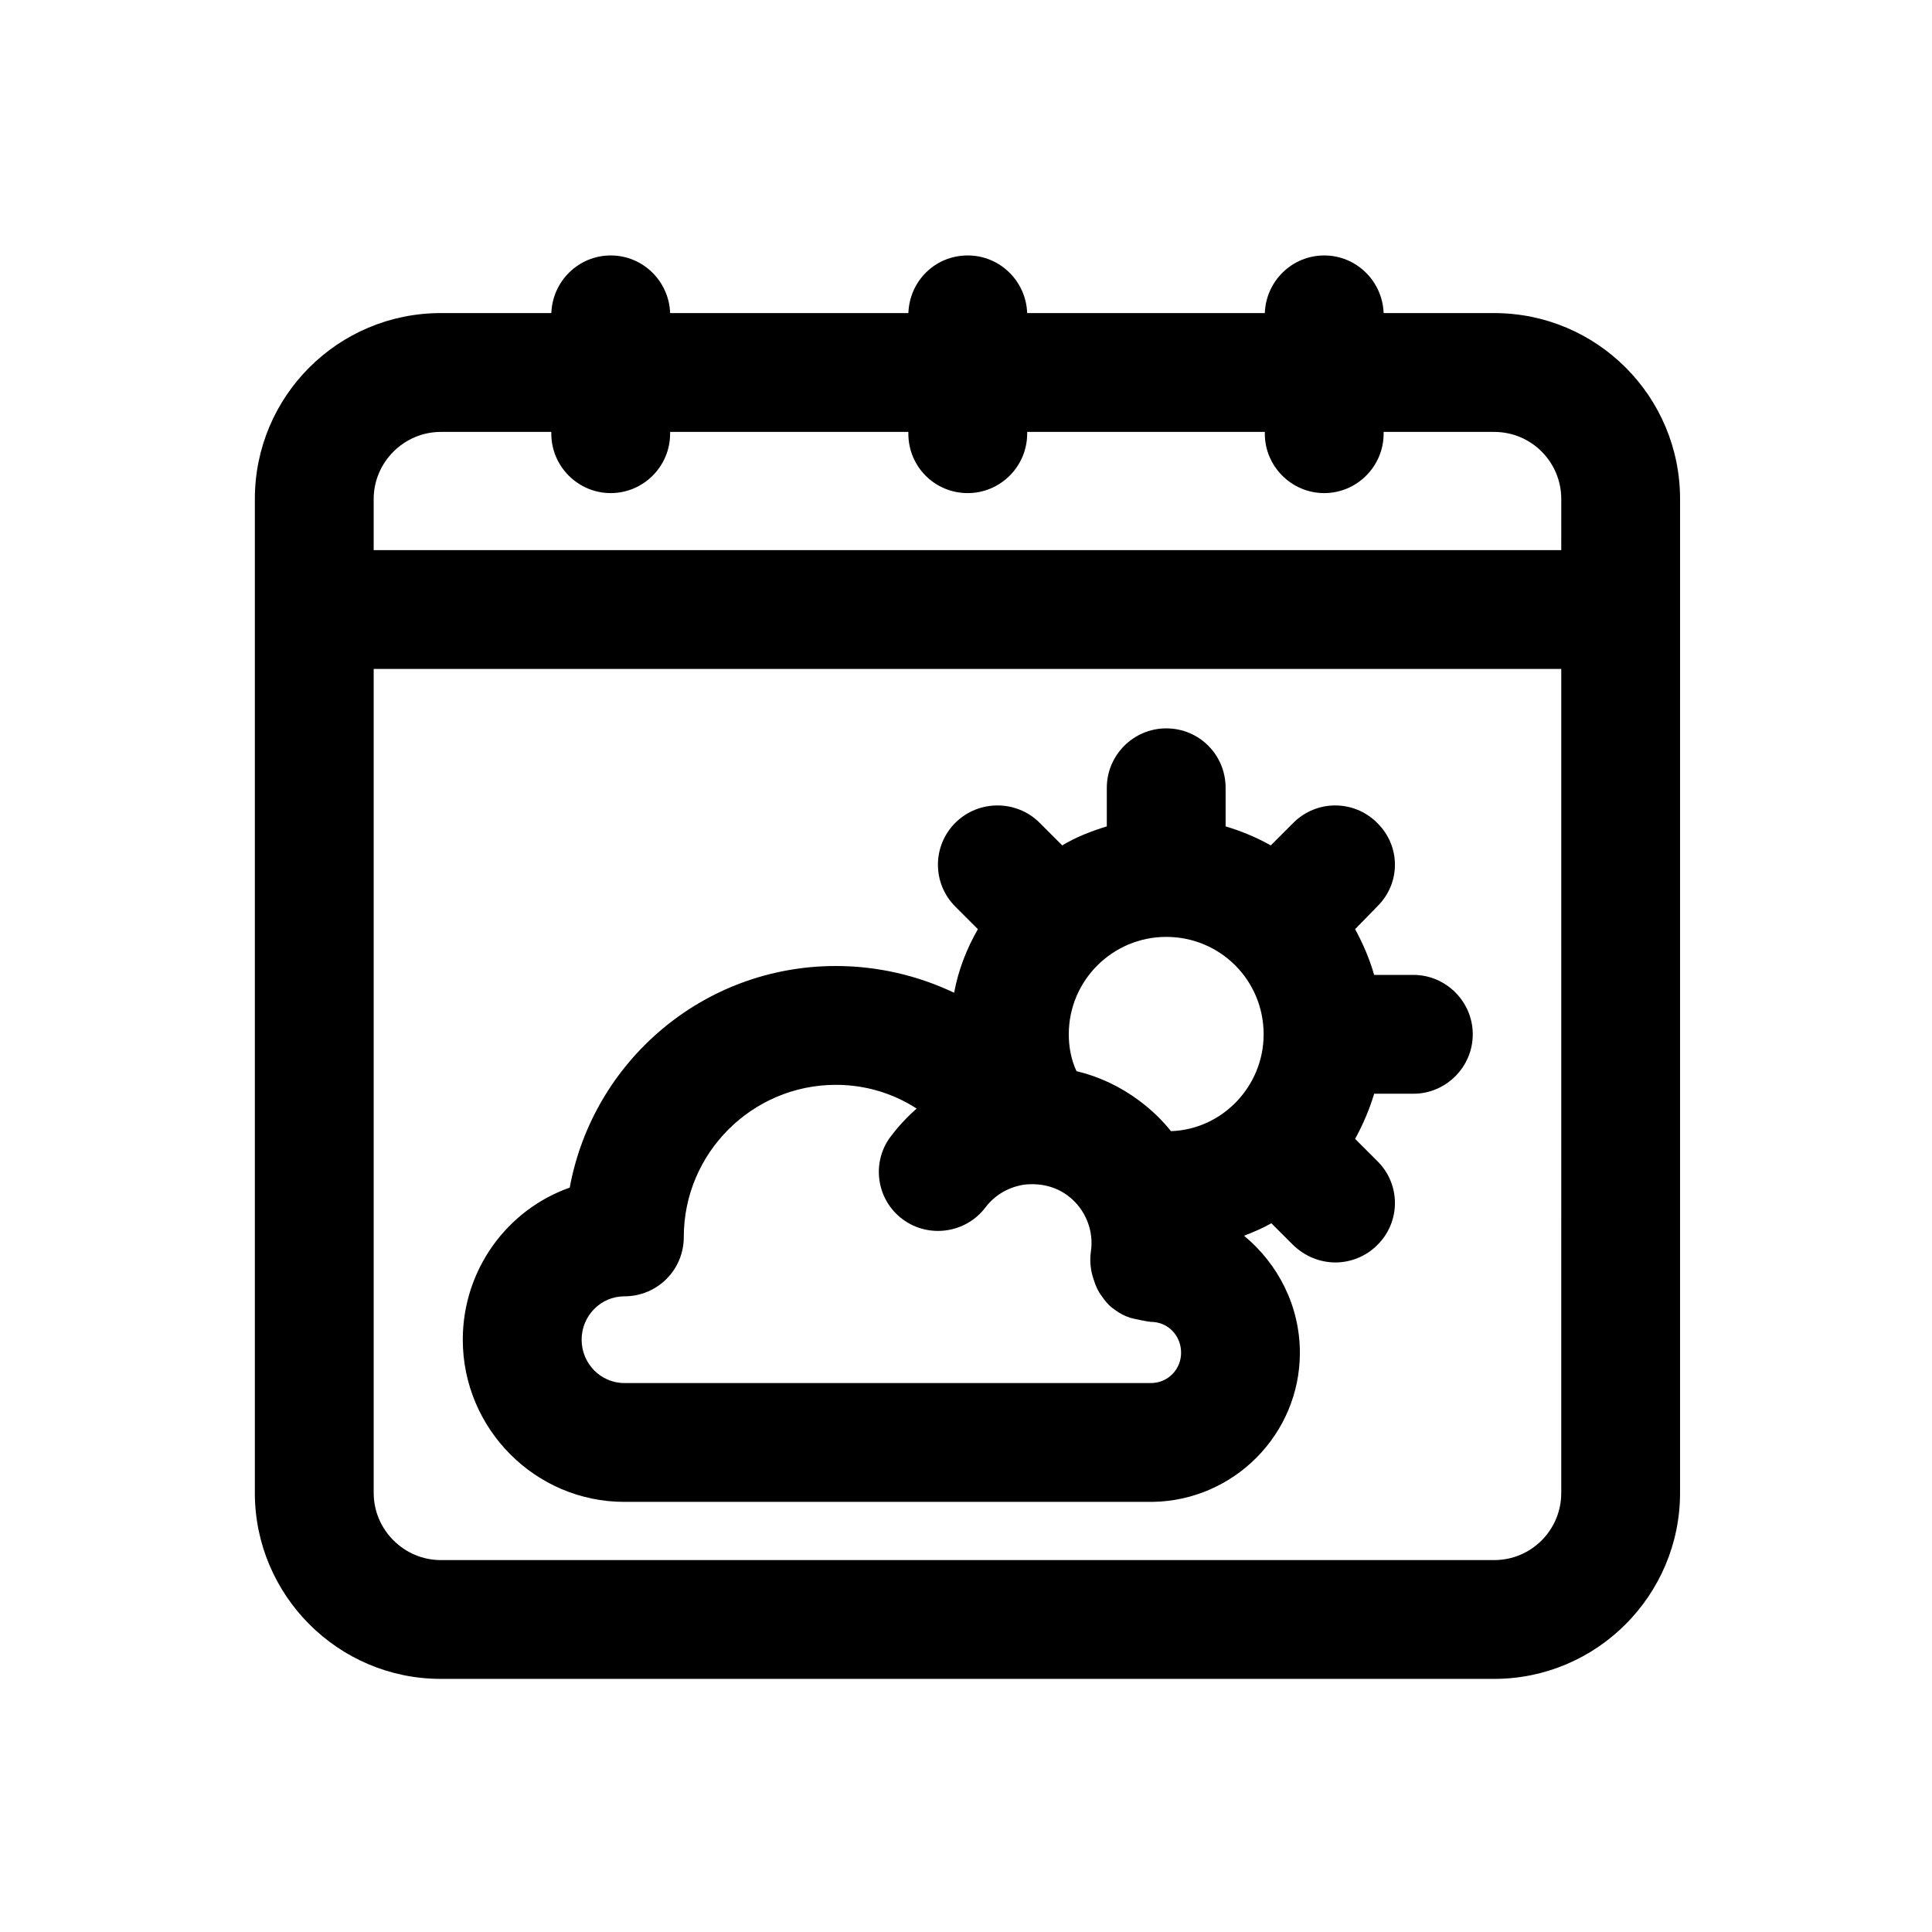
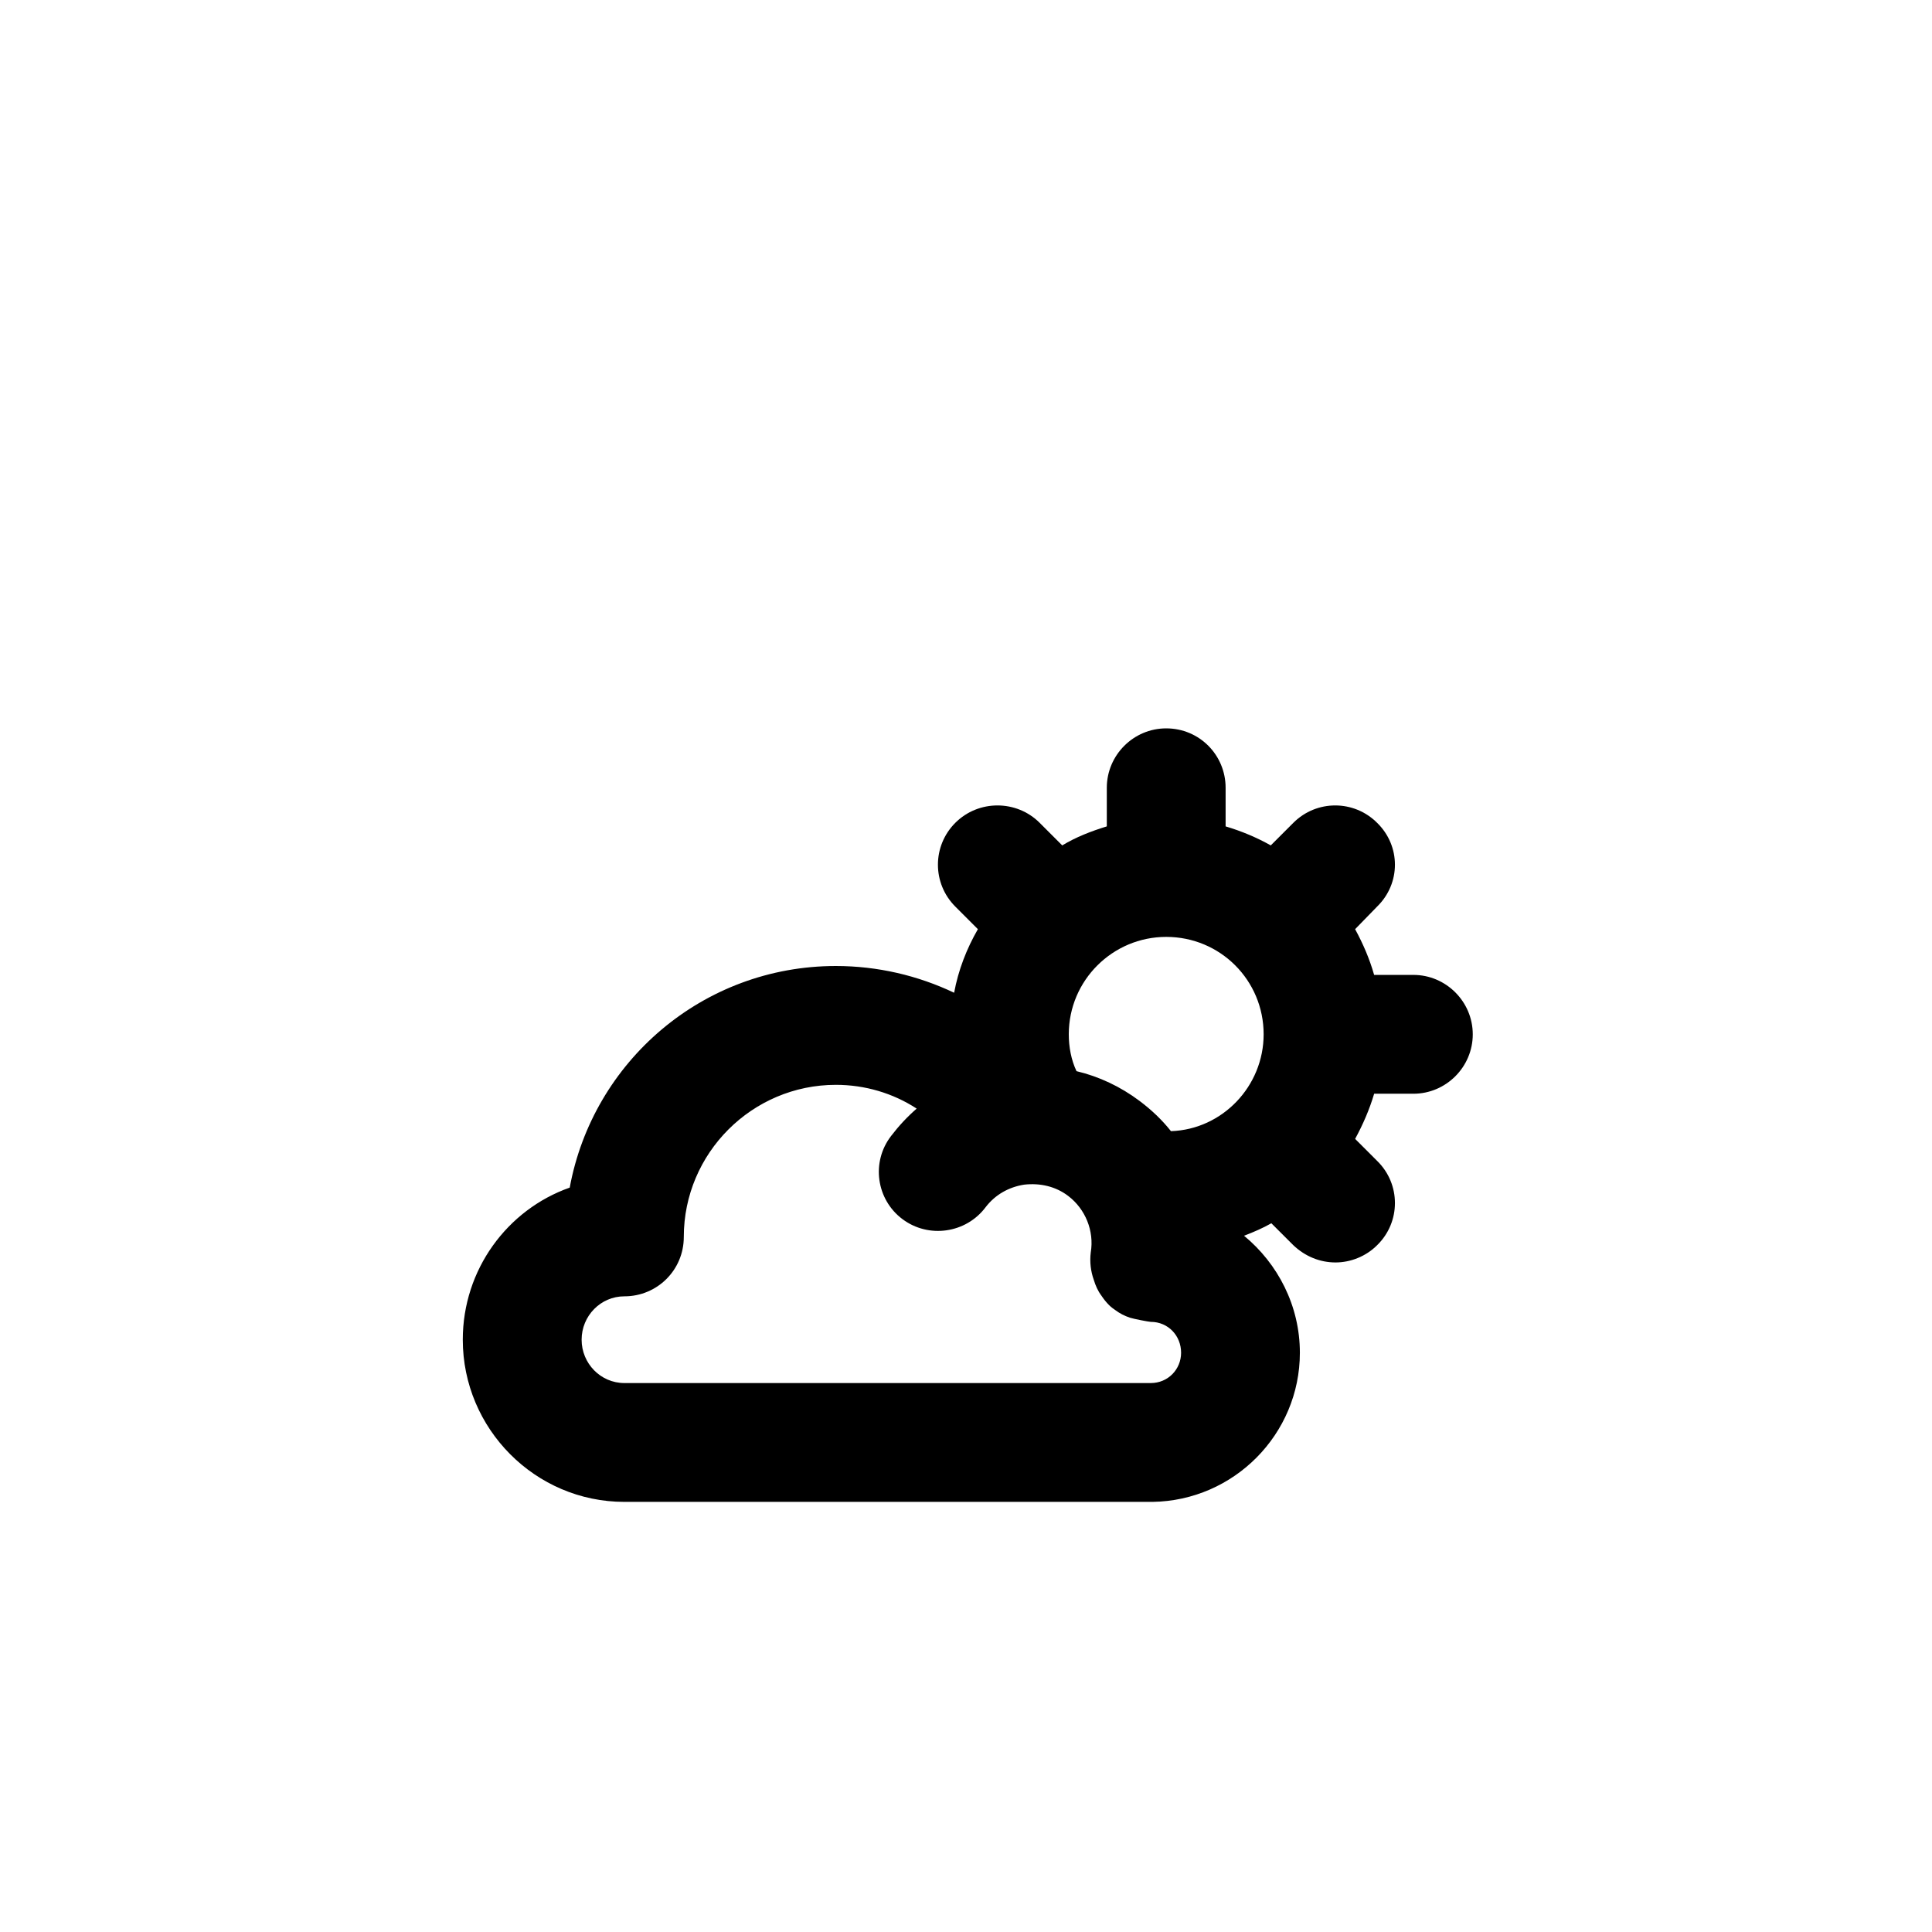
<svg xmlns="http://www.w3.org/2000/svg" fill="#000000" width="800px" height="800px" version="1.1" viewBox="144 144 512 512">
  <g>
    <path d="m518.55 402.36h-10.391c-1.258-4.41-2.992-8.344-5.039-12.121l5.828-5.984c6.297-6.141 6.297-16.059 0-22.199-6.141-6.141-16.059-6.141-22.199 0l-5.984 5.984c-3.621-2.047-7.715-3.777-11.965-5.039v-10.234c0-8.66-6.926-15.742-15.742-15.742-8.66 0-15.742 7.086-15.742 15.742v10.234c-4.094 1.258-8.188 2.832-11.809 5.039l-5.984-5.984c-6.141-6.141-16.215-6.141-22.355 0-6.141 6.141-6.141 16.059 0 22.199l5.984 5.984c-2.992 5.195-5.195 10.863-6.297 16.848-9.609-4.57-20.316-7.086-31.336-7.086-35.266 0-64.395 25.348-70.535 58.727-16.531 5.824-28.34 21.727-28.34 40.305 0 23.617 19.207 42.98 42.824 42.98h139.65 0.316c21.57-0.316 39.047-17.949 39.047-39.516 0-12.438-5.824-23.617-14.801-31.016 2.519-0.945 5.039-2.047 7.242-3.305l5.828 5.82c3.148 2.992 7.086 4.566 11.18 4.566 3.938 0 8.031-1.574 11.02-4.566 6.297-6.141 6.297-16.215 0-22.355l-5.824-5.824c2.047-3.777 3.777-7.715 5.039-11.965h10.391c8.66 0 15.742-7.086 15.742-15.742 0-8.664-7.086-15.75-15.746-15.75zm-72.578 33.379c-5.039-3.777-10.707-6.453-16.688-7.871-1.418-2.992-2.047-6.453-2.047-9.762 0-14.328 11.652-25.82 25.82-25.82 14.328 0 25.82 11.492 25.82 25.82 0 13.699-10.863 25.191-24.562 25.664-2.363-2.992-5.195-5.672-8.344-8.031zm2.988 74.785h-139.49c-6.297 0-11.336-5.195-11.336-11.492s5.035-11.492 11.336-11.492c8.66 0 15.742-6.926 15.742-15.742 0-22.199 18.105-40.305 40.305-40.305 7.715 0 15.113 2.203 21.41 6.297-2.519 2.203-4.723 4.566-6.769 7.242-5.352 6.926-3.938 16.848 2.992 22.043 6.926 5.195 16.848 3.777 22.043-3.148 2.519-3.305 6.141-5.352 10.234-5.984 4.25-0.473 8.344 0.473 11.652 2.992 4.566 3.465 6.926 9.289 5.984 14.957-0.316 2.519 0 5.039 0.789 7.242 0.473 1.574 1.102 2.992 2.047 4.25 0.629 0.945 1.258 1.73 2.047 2.519 0.473 0.473 1.102 0.945 1.574 1.258 1.258 0.945 2.519 1.574 3.938 2.047 0.945 0.316 5.039 1.102 5.512 1.102 4.566 0 8.031 3.621 8.031 8.188-0.008 4.406-3.473 8.027-8.039 8.027z" />
-     <path d="m539.96 226.97h-29.285c-0.316-8.5-7.242-15.273-15.742-15.273s-15.43 6.769-15.742 15.273h-62.977c-0.316-8.5-7.242-15.273-15.742-15.273-8.66 0-15.43 6.769-15.742 15.273h-63.133c-0.316-8.5-7.242-15.273-15.742-15.273s-15.43 6.769-15.742 15.273h-29.297c-27.238 0-49.277 22.039-49.277 49.277v263.4c0 27.078 22.039 49.277 49.277 49.277h279.14c27.238 0 49.277-22.199 49.277-49.277l0.004-263.4c0-27.238-22.043-49.277-49.277-49.277zm17.789 312.68c0 9.762-7.871 17.789-17.789 17.789h-279.14c-9.762 0-17.789-8.027-17.789-17.789v-218.37h314.72zm0-249.86h-314.72v-13.539c0-9.762 8.027-17.789 17.789-17.789h29.285v0.473c0 8.66 7.086 15.742 15.742 15.742 8.66 0 15.742-7.086 15.742-15.742l0.004-0.473h63.133v0.473c0 8.66 6.926 15.742 15.742 15.742 8.66 0 15.742-7.086 15.742-15.742l0.004-0.473h62.977v0.473c0 8.66 7.086 15.742 15.742 15.742 8.66 0 15.742-7.086 15.742-15.742l0.004-0.473h29.285c9.918 0 17.789 8.027 17.789 17.789z" />
  </g>
</svg>